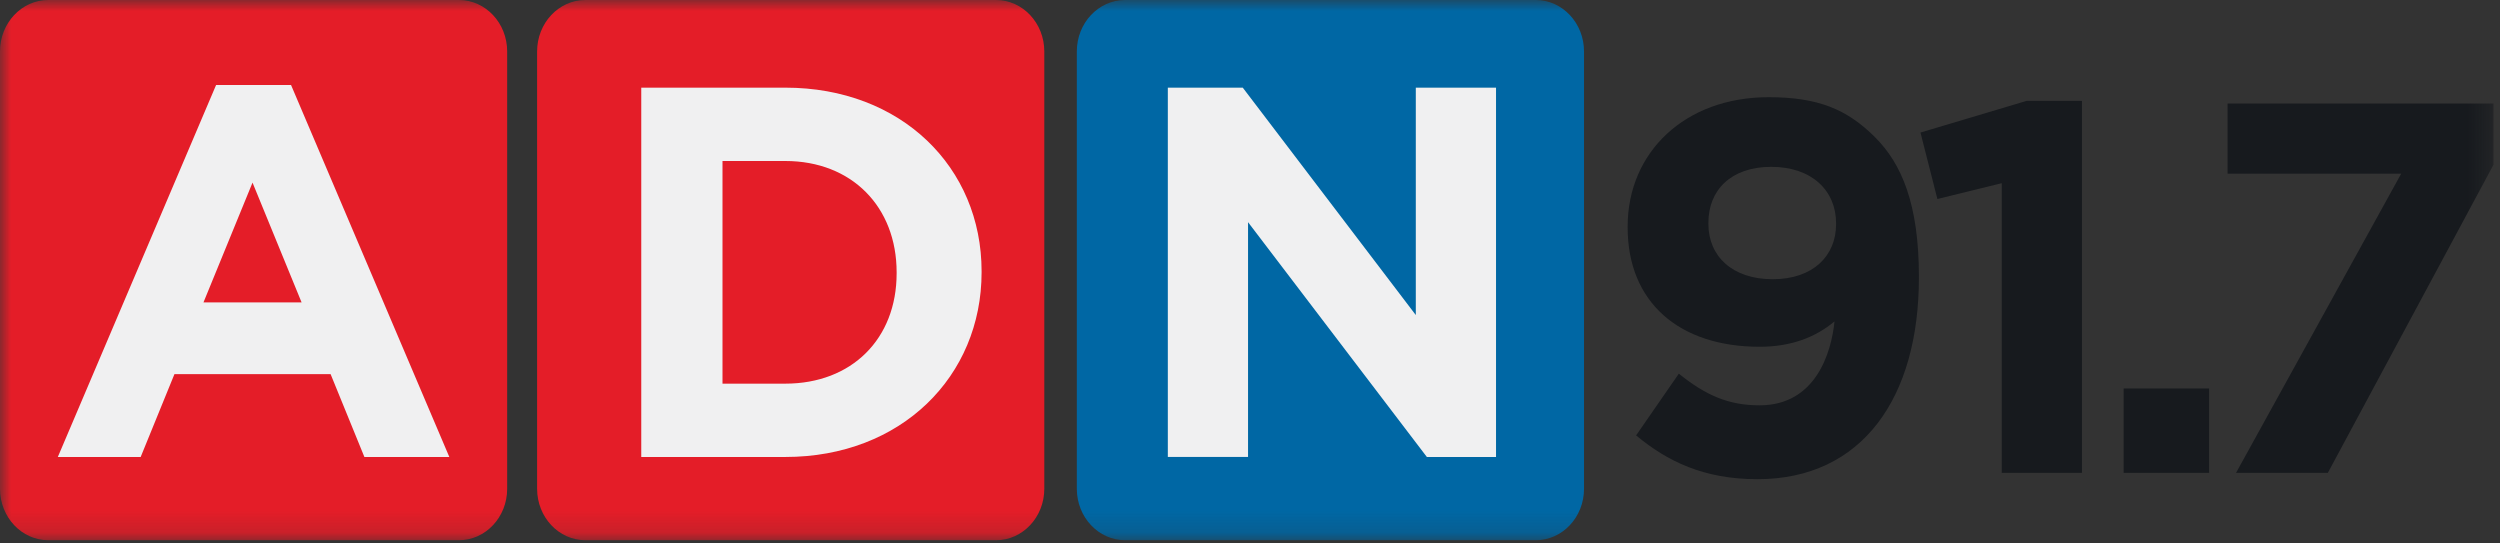
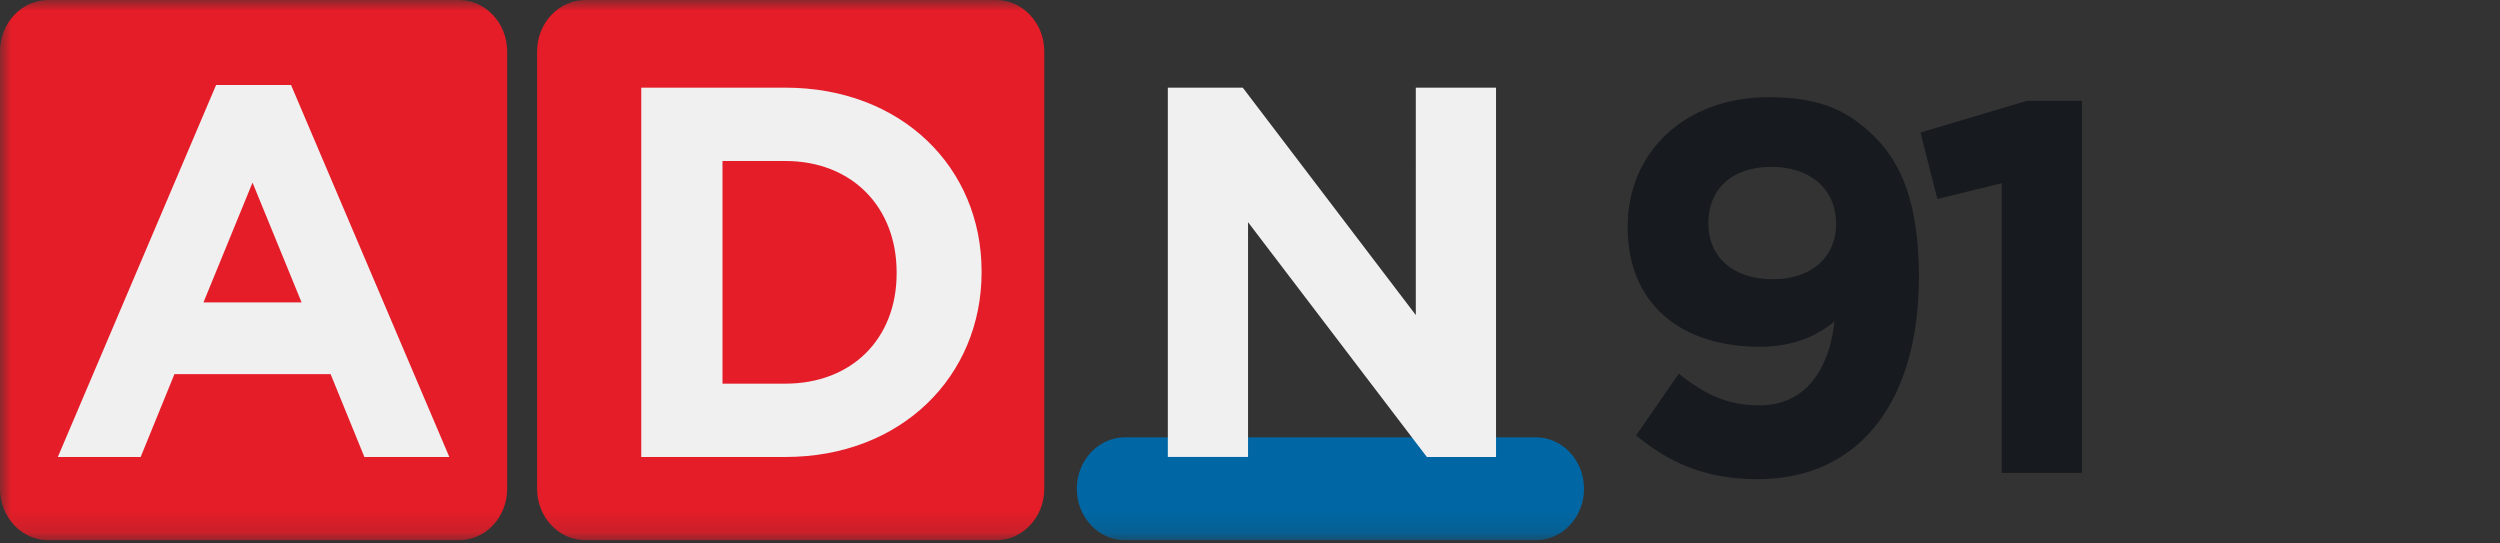
<svg xmlns="http://www.w3.org/2000/svg" xmlns:xlink="http://www.w3.org/1999/xlink" width="115" height="25" viewBox="0 0 115 25">
  <rect x="0" y="0" width="115" height="25" fill="#333333" stroke="none" />
  <defs>
    <path id="a" d="M0 24.85h114.701V0H0z" />
  </defs>
  <g fill="none" fill-rule="evenodd">
    <path fill="#171A1E" d="M84.46 10.32v-.048c0-1.505-1.117-2.597-2.986-2.597-1.845 0-2.888 1.068-2.888 2.572v.049c0 1.505 1.116 2.548 2.96 2.548 1.845 0 2.913-1.068 2.913-2.524m-.072 4.466c-.874.728-1.99 1.165-3.447 1.165-3.69 0-6.068-2.039-6.068-5.485v-.049c0-3.422 2.646-5.946 6.48-5.946 2.282 0 3.617.558 4.903 1.844 1.214 1.214 2.015 3.059 2.015 6.408v.049c0 5.51-2.597 9.271-7.427 9.271-2.476 0-4.15-.825-5.582-2.014l1.965-2.84c1.238.995 2.282 1.456 3.714 1.456 2.573 0 3.301-2.403 3.447-3.859M92.08 8.427l-2.96.728-.778-3.058 4.879-1.456h2.548v17.111H92.08z" />
    <mask id="b" fill="#fff">
      <use xlink:href="#a" />
    </mask>
-     <path fill="#171A1E" d="M97.687 21.752h3.932v-3.883h-3.932zM110.454 7.99h-7.986V4.762h12.233v2.815l-7.621 14.175h-4.223z" mask="url(#b)" />
    <path fill="#E41D28" d="M23.33 22.483c0 1.308-.994 2.367-2.222 2.367H2.222C.996 24.85 0 23.79 0 22.483V2.367C0 1.06.995 0 2.223 0h18.885c1.228 0 2.222 1.06 2.222 2.367v20.116zM48.038 22.483c0 1.308-.996 2.367-2.222 2.367H26.929c-1.227 0-2.222-1.06-2.222-2.367V2.367c0-1.307.995-2.367 2.222-2.367h18.887c1.226 0 2.222 1.06 2.222 2.367v20.116z" mask="url(#b)" />
-     <path fill="#0067A4" d="M72.865 22.483c0 1.308-.995 2.367-2.222 2.367H51.757c-1.228 0-2.223-1.06-2.223-2.367V2.367c0-1.307.995-2.367 2.223-2.367h18.886c1.227 0 2.222 1.06 2.222 2.367v20.116z" mask="url(#b)" />
+     <path fill="#0067A4" d="M72.865 22.483c0 1.308-.995 2.367-2.222 2.367H51.757c-1.228 0-2.223-1.06-2.223-2.367c0-1.307.995-2.367 2.223-2.367h18.886c1.227 0 2.222 1.06 2.222 2.367v20.116z" mask="url(#b)" />
    <path fill="#F0F0F1" d="M13.873 13.91L11.616 8.4 9.36 13.91h4.514zm-3.931-10h3.446l7.281 17.111h-3.907l-1.554-3.81H8.024l-1.553 3.81H2.66l7.28-17.11zM33.235 7.405v10.243h2.888c3.059 0 5.122-2.063 5.122-5.073v-.049c0-3.01-2.063-5.12-5.122-5.12h-2.888zm-3.737-3.373h6.625c5.34 0 9.03 3.665 9.03 8.446v.048c0 4.782-3.69 8.495-9.03 8.495h-6.625V4.031zM53.72 4.032h3.447l7.96 10.46V4.033h3.69v16.99h-3.18L57.41 10.22v10.8h-3.69z" mask="url(#b)" />
  </g>
</svg>